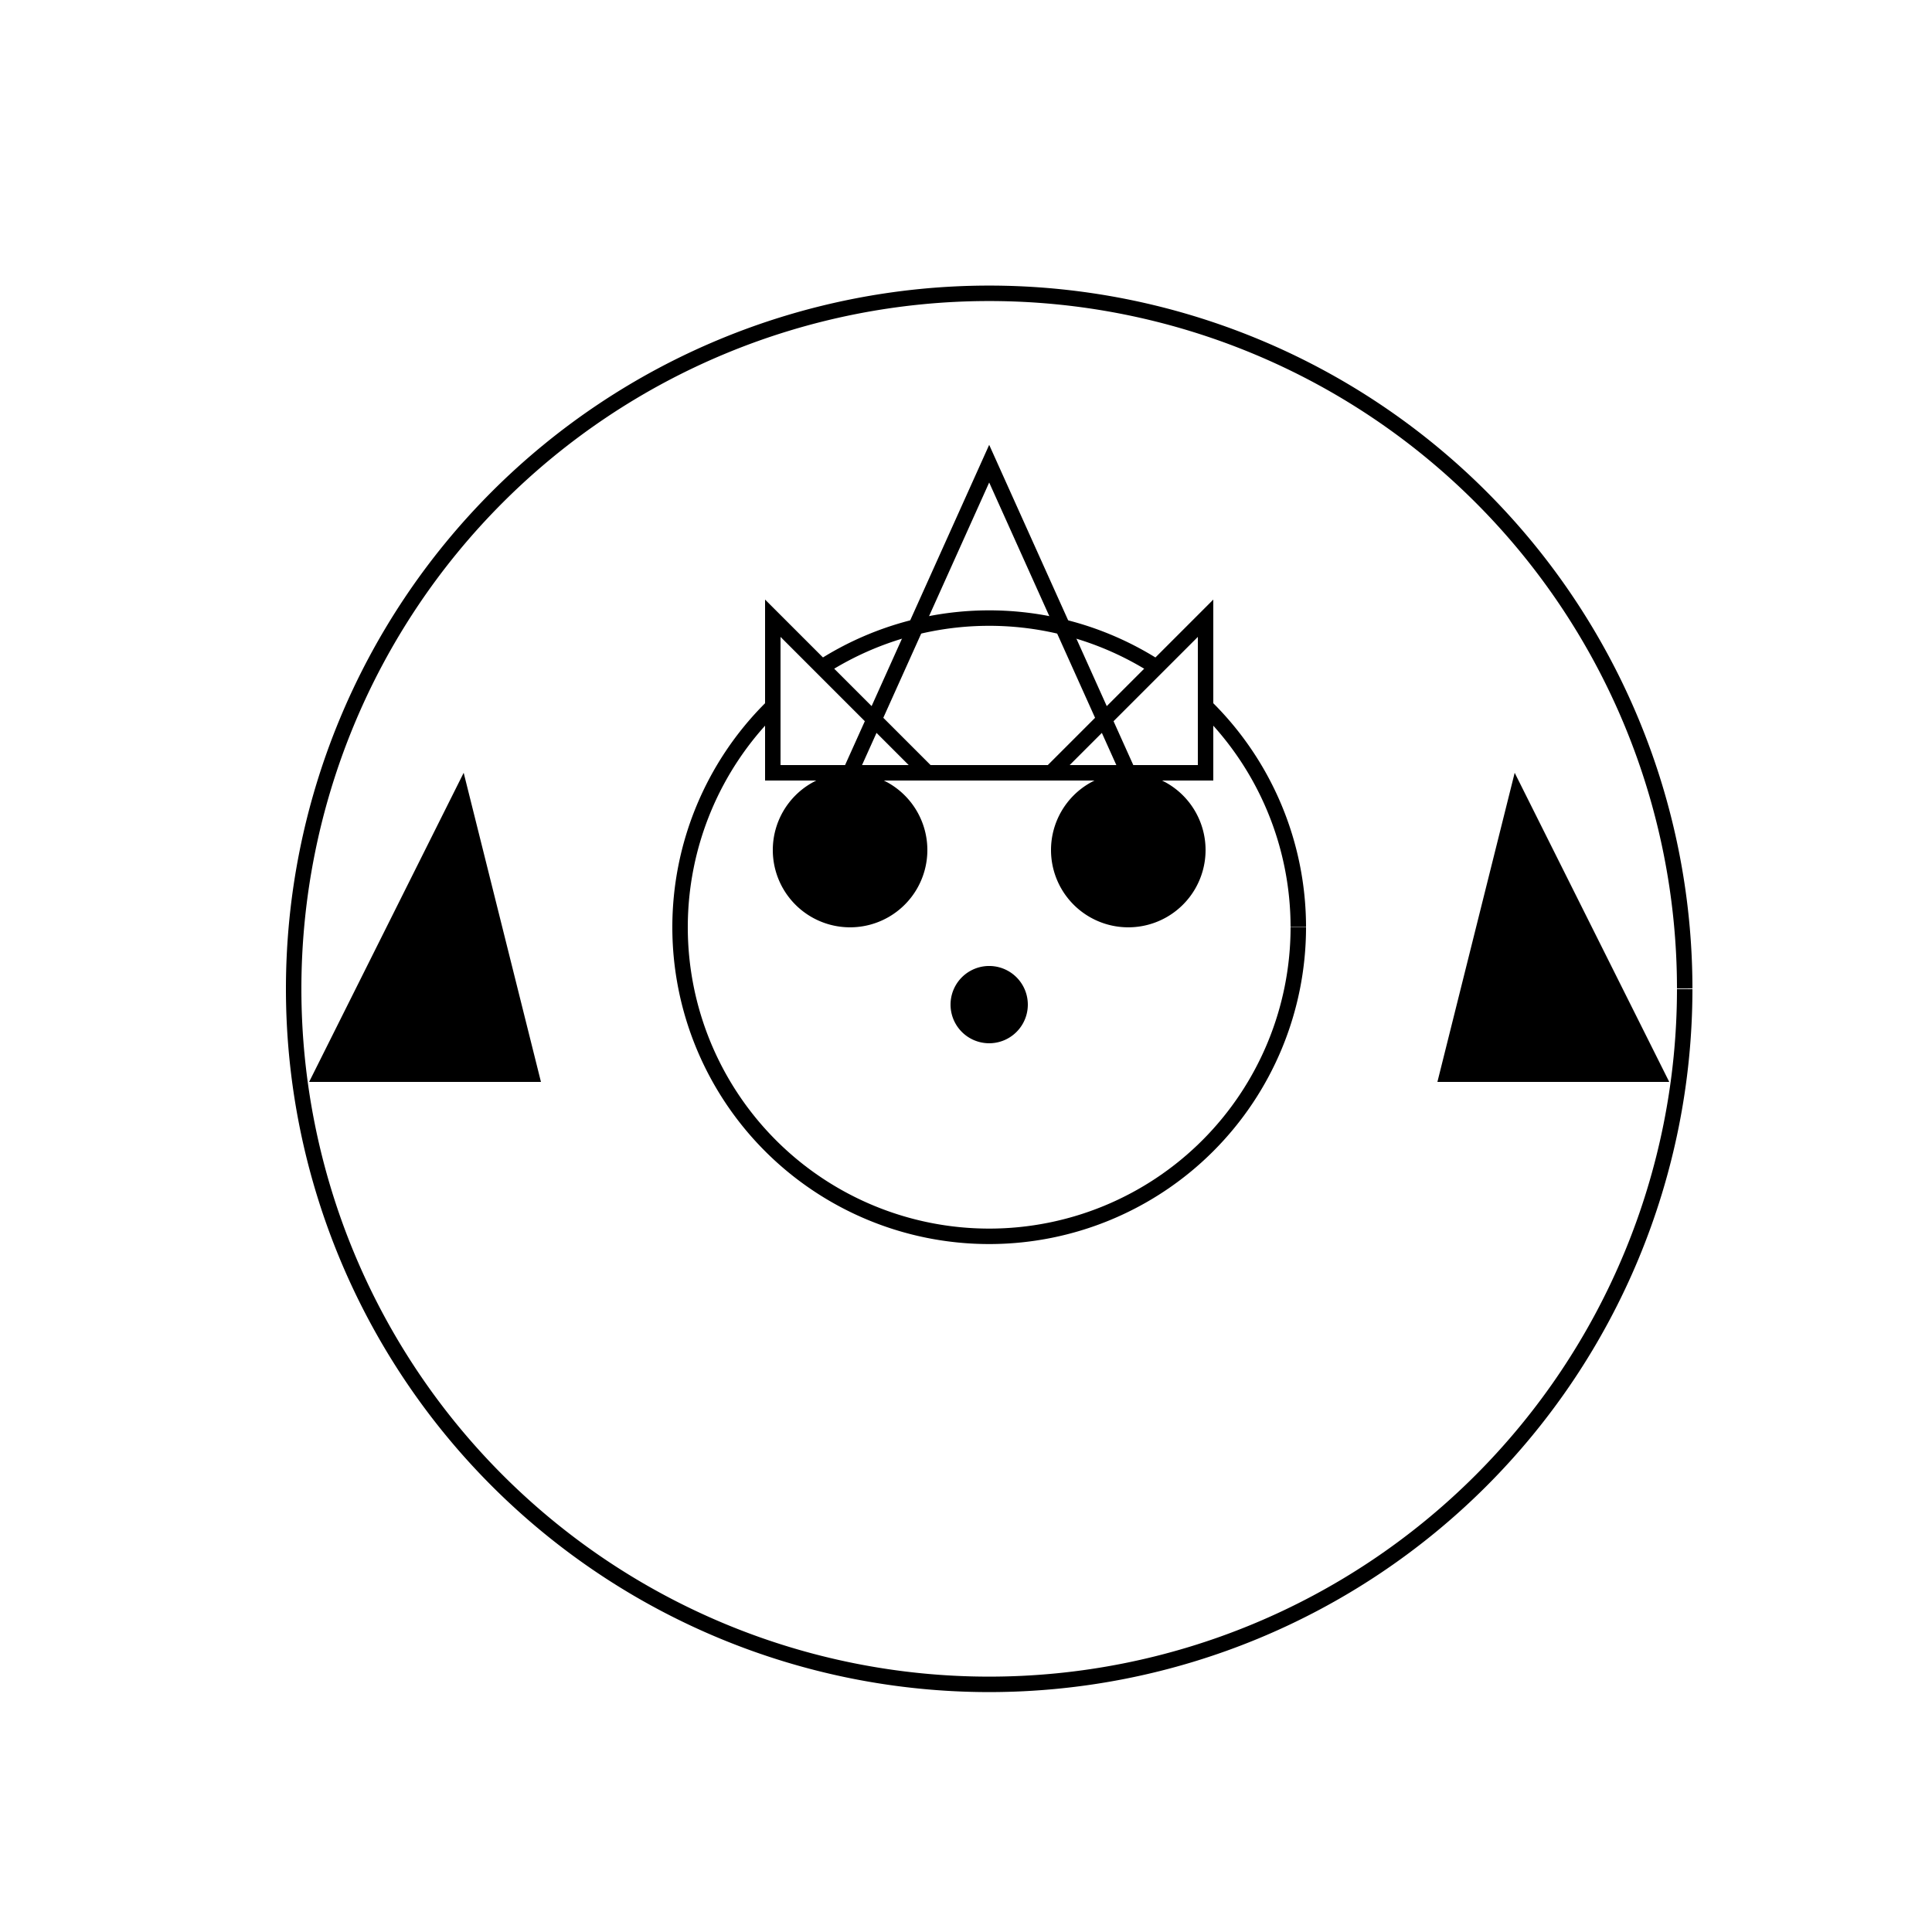
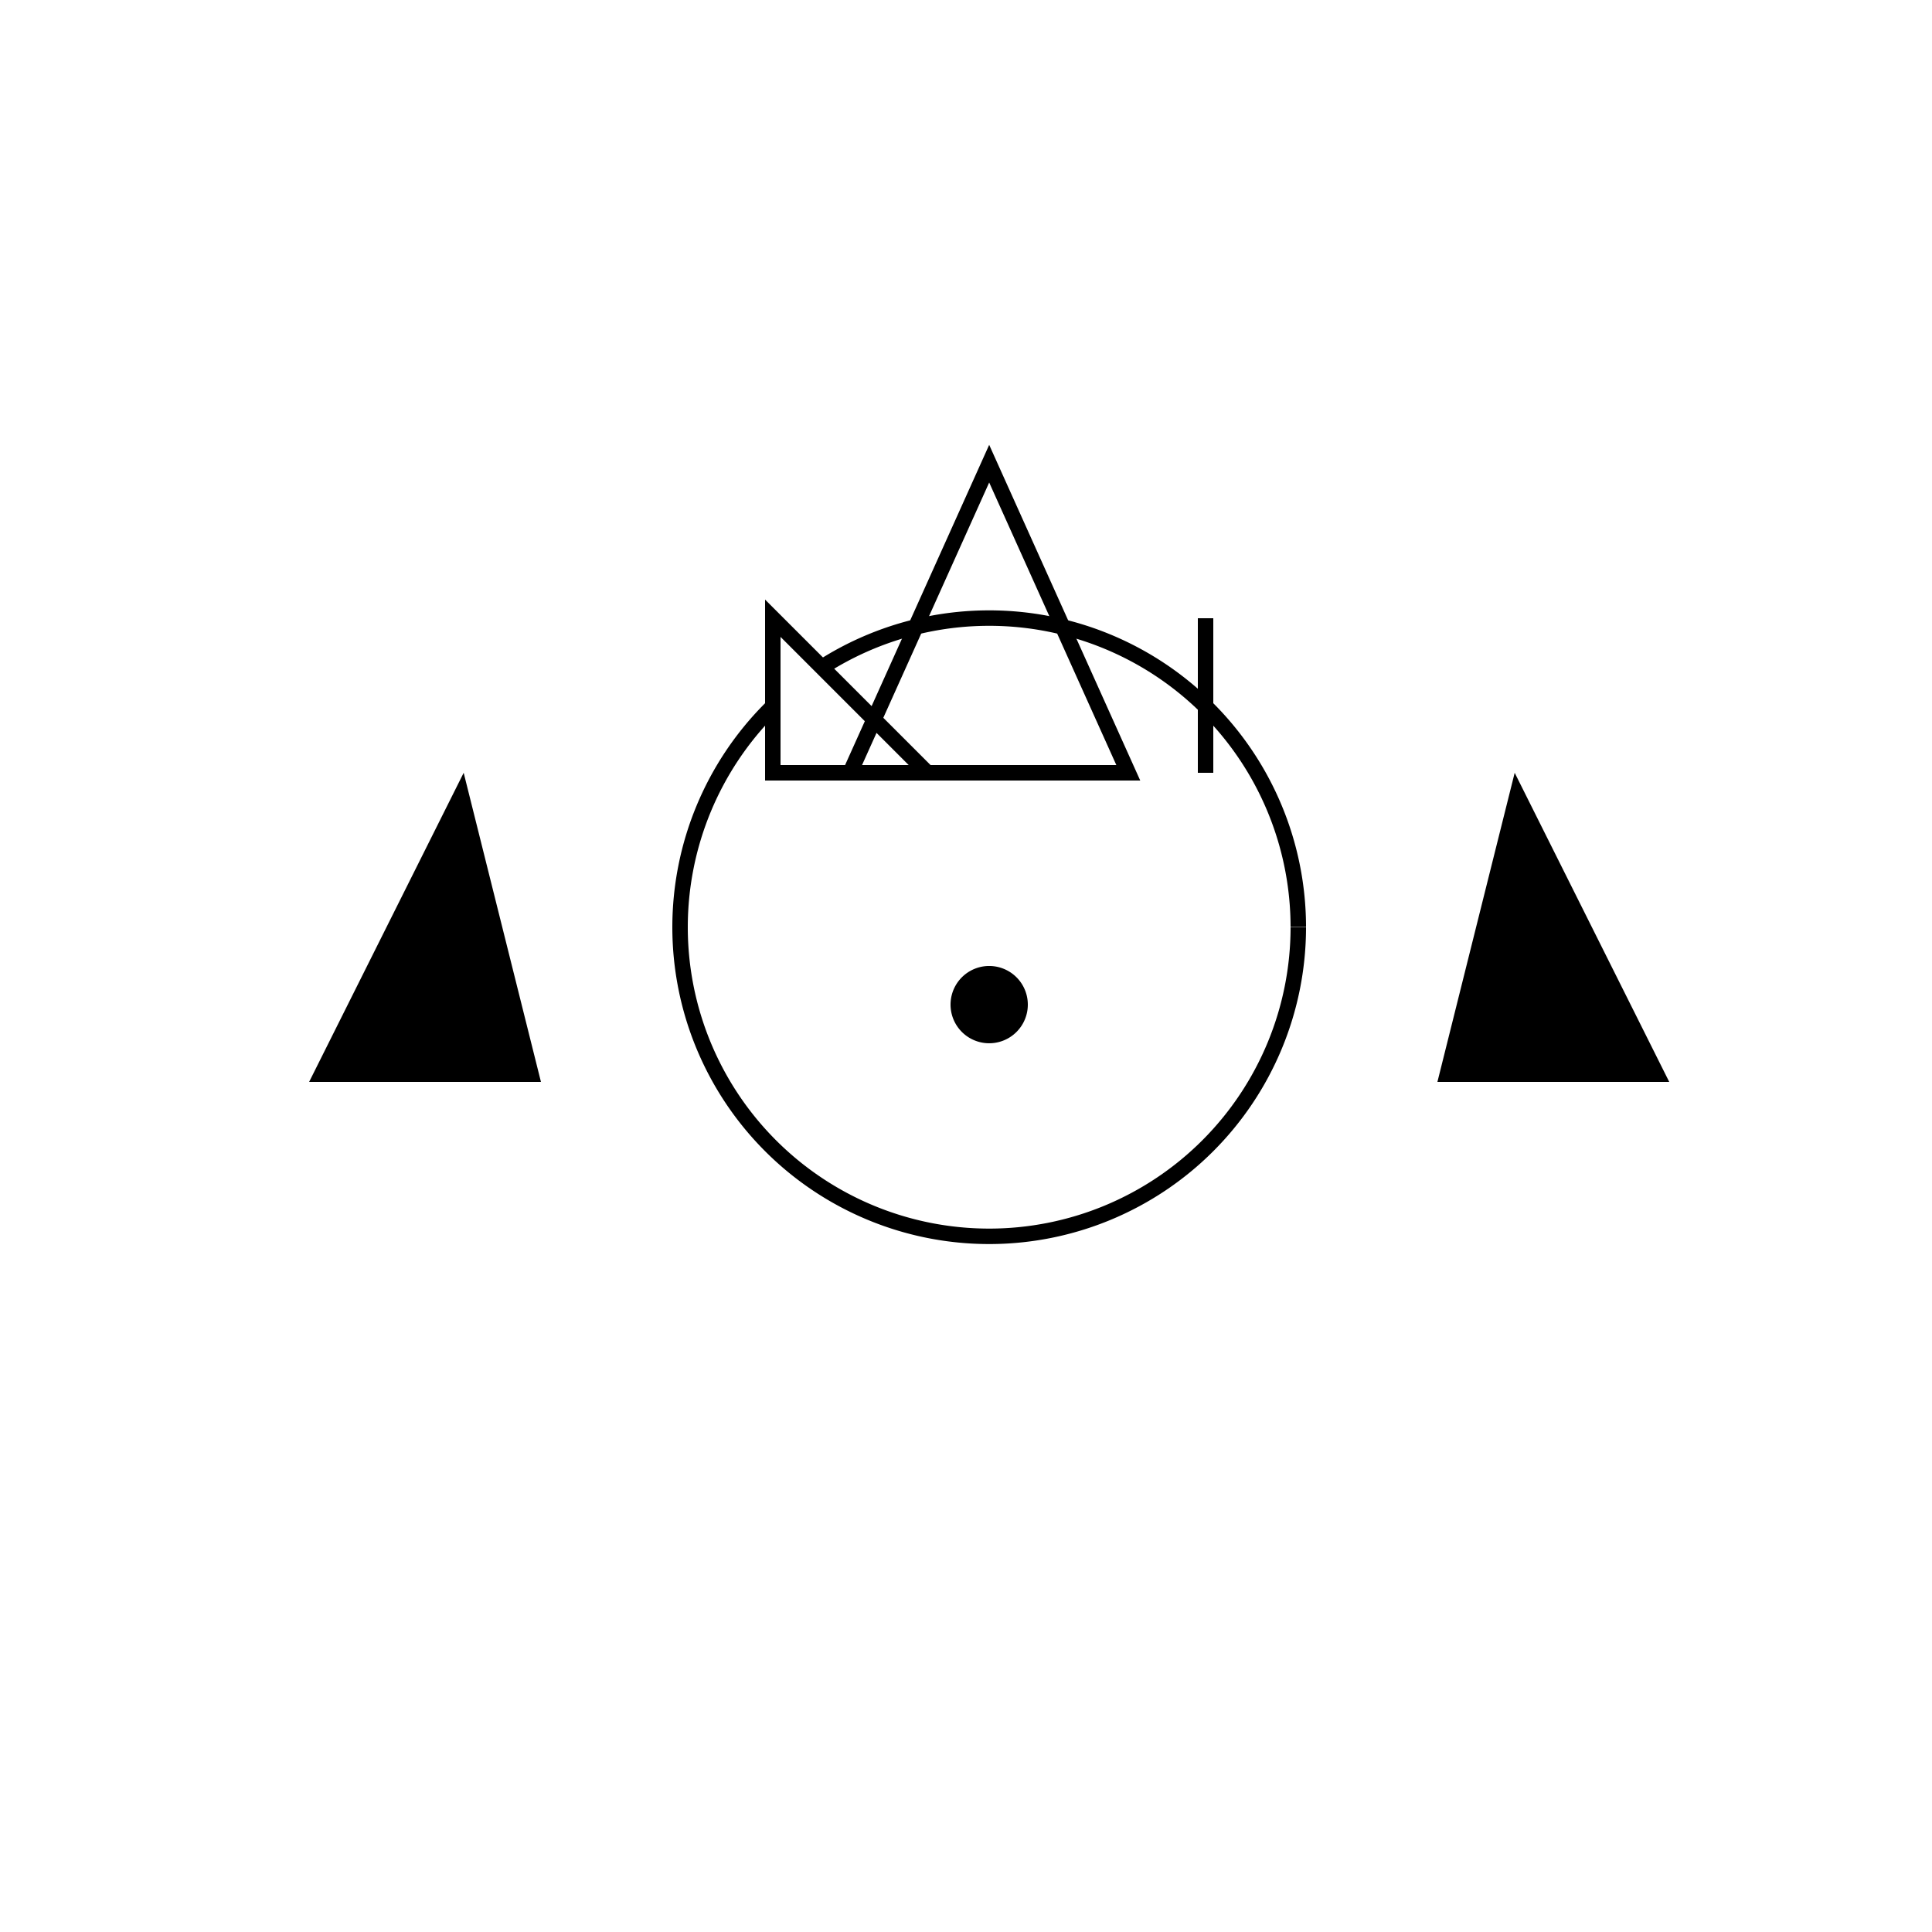
<svg xmlns="http://www.w3.org/2000/svg" width="500" height="500">
  <defs>
    <linearGradient id="c2s_1" x1="0px" x2="512px" y1="0px" y2="512px" gradientUnits="userSpaceOnUse" />
    <linearGradient id="c2s_2" x1="256px" x2="256px" y1="120px" y2="200px" gradientUnits="userSpaceOnUse" />
    <linearGradient id="c2s_3" x1="200px" x2="312px" y1="200px" y2="200px" gradientUnits="userSpaceOnUse" />
  </defs>
  <g>
-     <path fill="url(#c2s_1)" stroke="none" paint-order="stroke fill markers" d=" M 0 0 L 512 0 L 512 512 L 0 512 L 0 0 Z" />
-     <path fill="#FFFFFF" stroke="#000000" paint-order="fill stroke markers" d=" M 436 256 A 180 180 0 1 1 436 255.82" stroke-miterlimit="10" stroke-width="4" stroke-dasharray="" />
    <path fill="#000000" stroke="none" paint-order="stroke fill markers" d=" M 120 200 L 80 280 L 140 280 Z" />
    <path fill="#000000" stroke="none" paint-order="stroke fill markers" d=" M 392 200 L 432 280 L 372 280 Z" />
    <path fill="#FFFFFF" stroke="#000000" paint-order="fill stroke markers" d=" M 336 240 A 80 80 0 1 1 336 239.92" stroke-miterlimit="10" stroke-width="4" stroke-dasharray="" />
    <path fill="#FFFFFF" stroke="#000000" paint-order="fill stroke markers" d=" M 200 160 L 240 200 L 200 200 Z" stroke-miterlimit="10" stroke-width="4" stroke-dasharray="" />
-     <path fill="#FFFFFF" stroke="#000000" paint-order="fill stroke markers" d=" M 312 160 L 272 200 L 312 200 Z" stroke-miterlimit="10" stroke-width="4" stroke-dasharray="" />
-     <path fill="#000000" stroke="none" paint-order="stroke fill markers" d=" M 240 220 A 20 20 0 1 1 240 219.98" />
-     <path fill="#000000" stroke="none" paint-order="stroke fill markers" d=" M 312 220 A 20 20 0 1 1 312 219.98" />
+     <path fill="#FFFFFF" stroke="#000000" paint-order="fill stroke markers" d=" M 312 160 L 312 200 Z" stroke-miterlimit="10" stroke-width="4" stroke-dasharray="" />
    <path fill="#000000" stroke="none" paint-order="stroke fill markers" d=" M 266 260 A 10 10 0 1 1 266 259.99" />
    <path fill="url(#c2s_2)" stroke="#000000" paint-order="fill stroke markers" d=" M 256 120 L 220 200 L 292 200 Z" stroke-miterlimit="10" stroke-width="4" stroke-dasharray="" />
    <path fill="none" stroke="none" paint-order="fill stroke markers" d=" M 200 200 Q 256 100 312 200" />
  </g>
</svg>